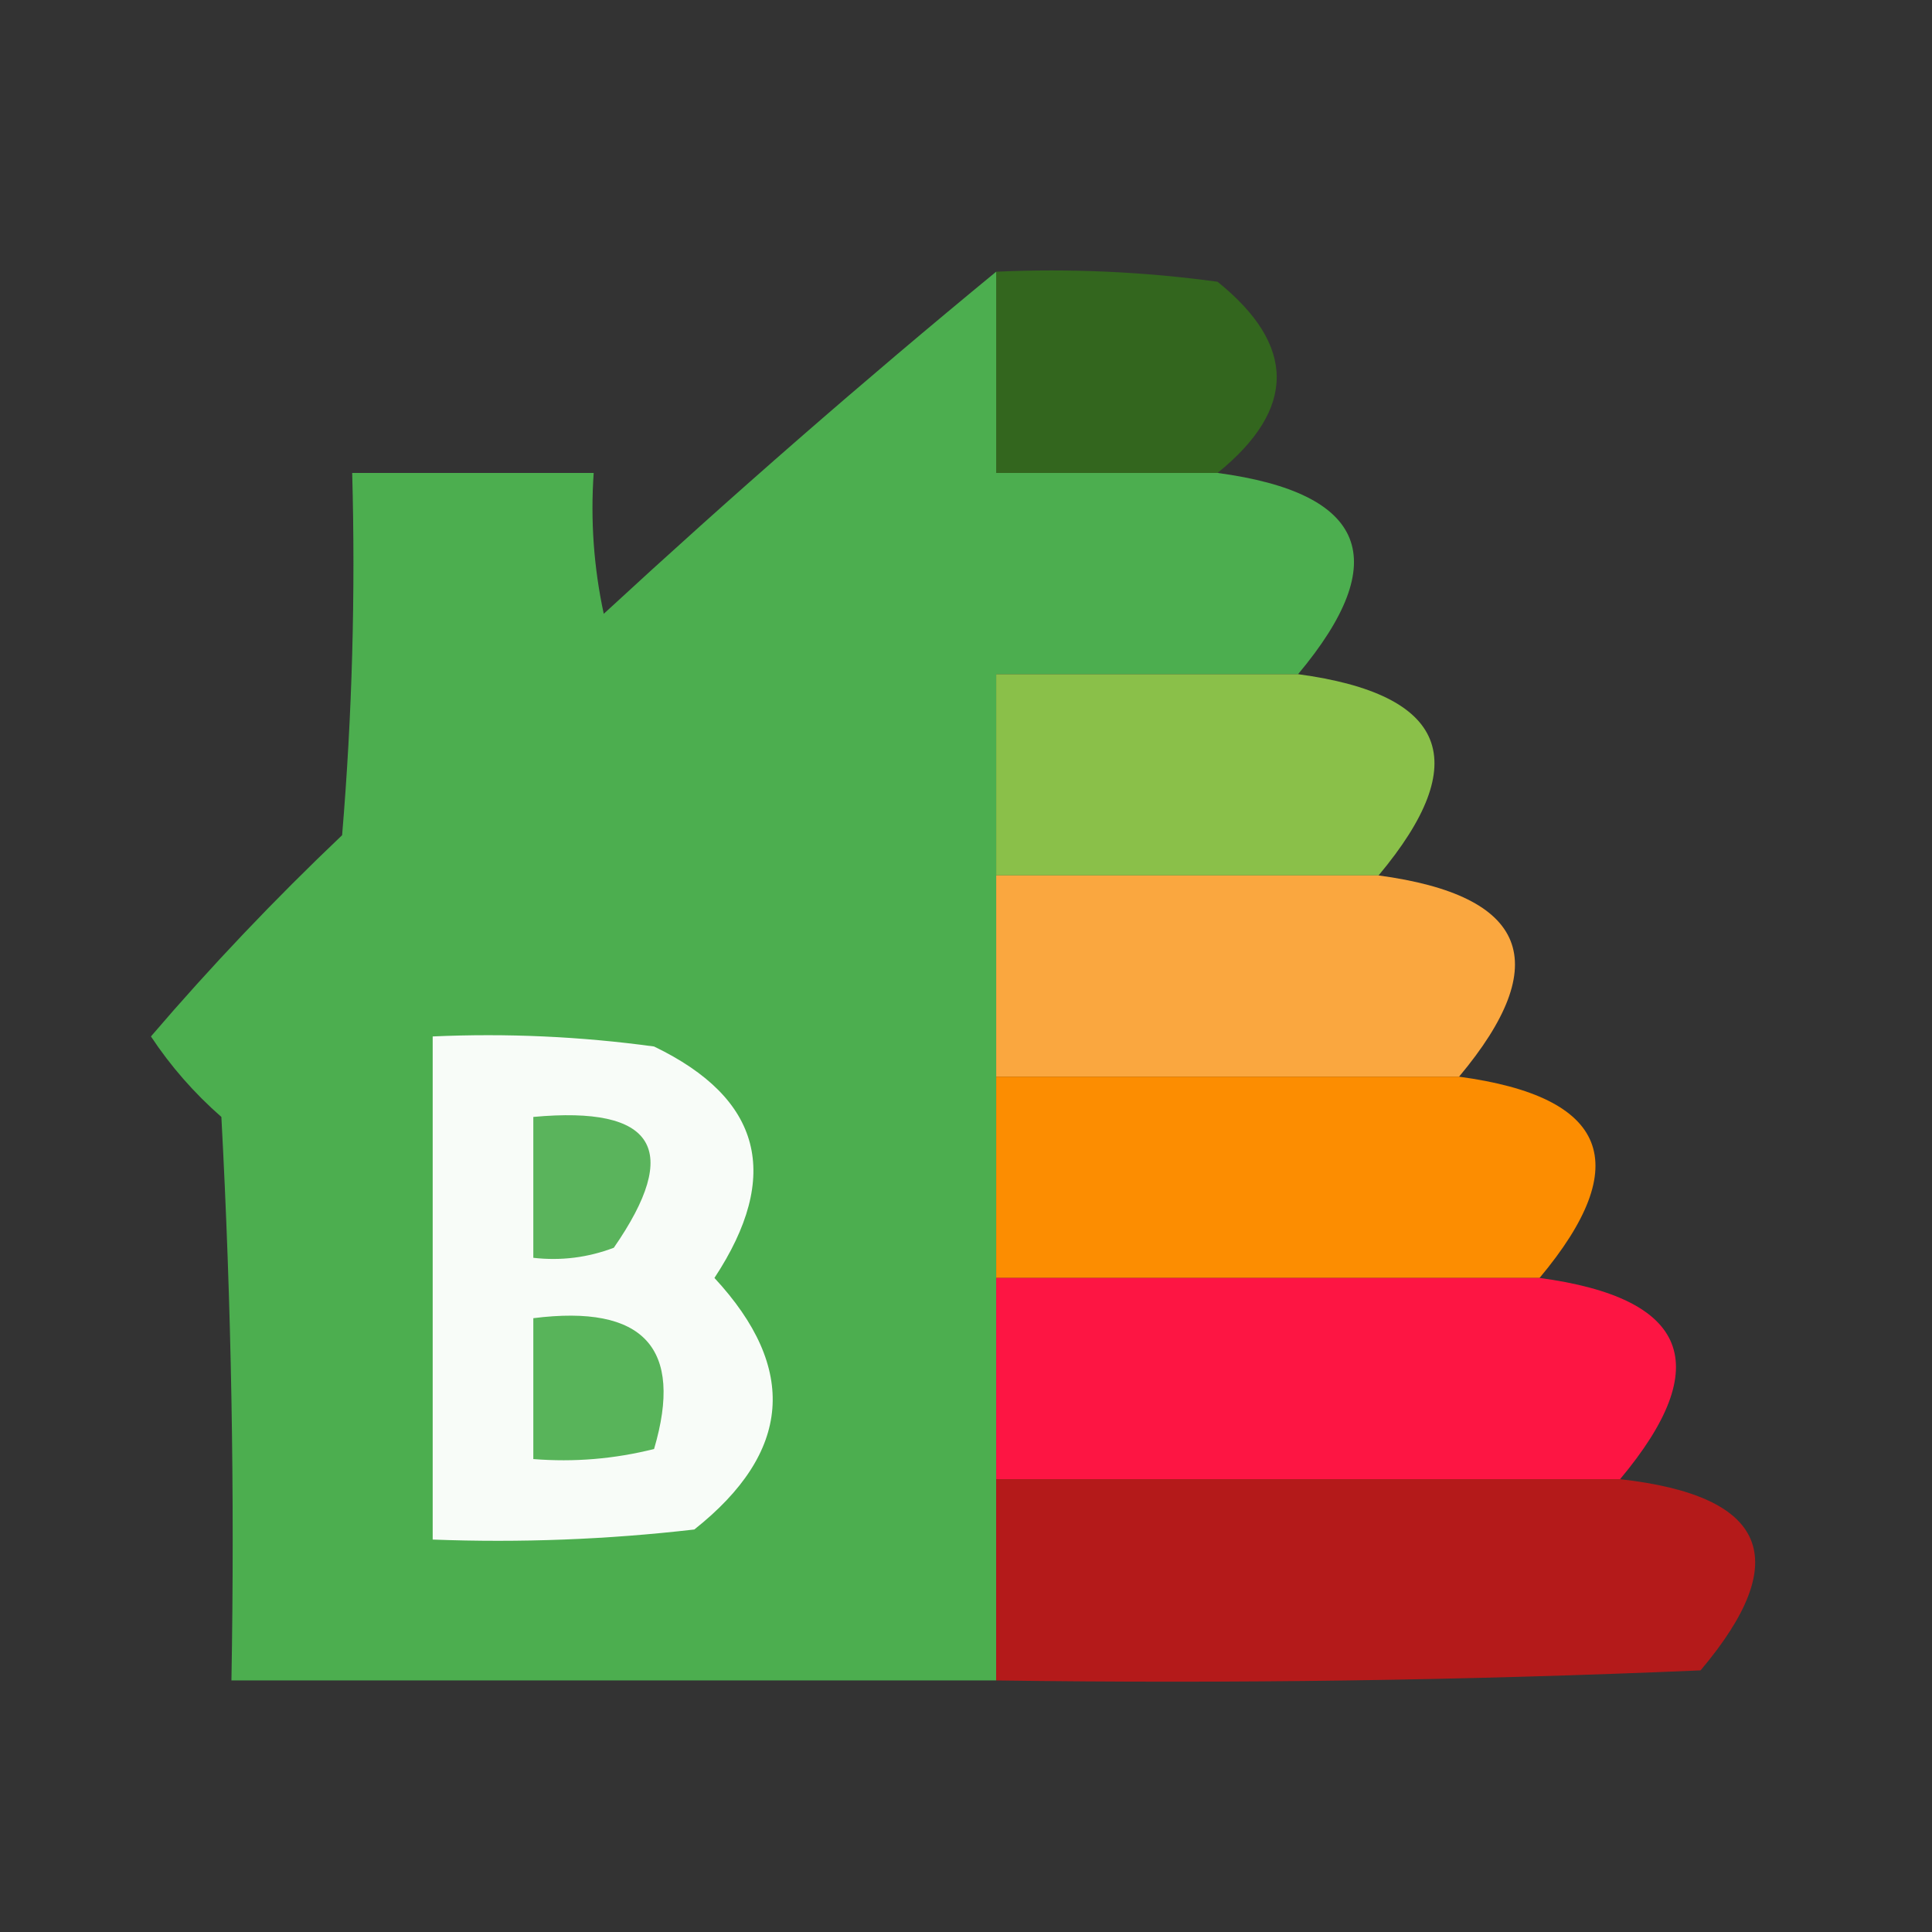
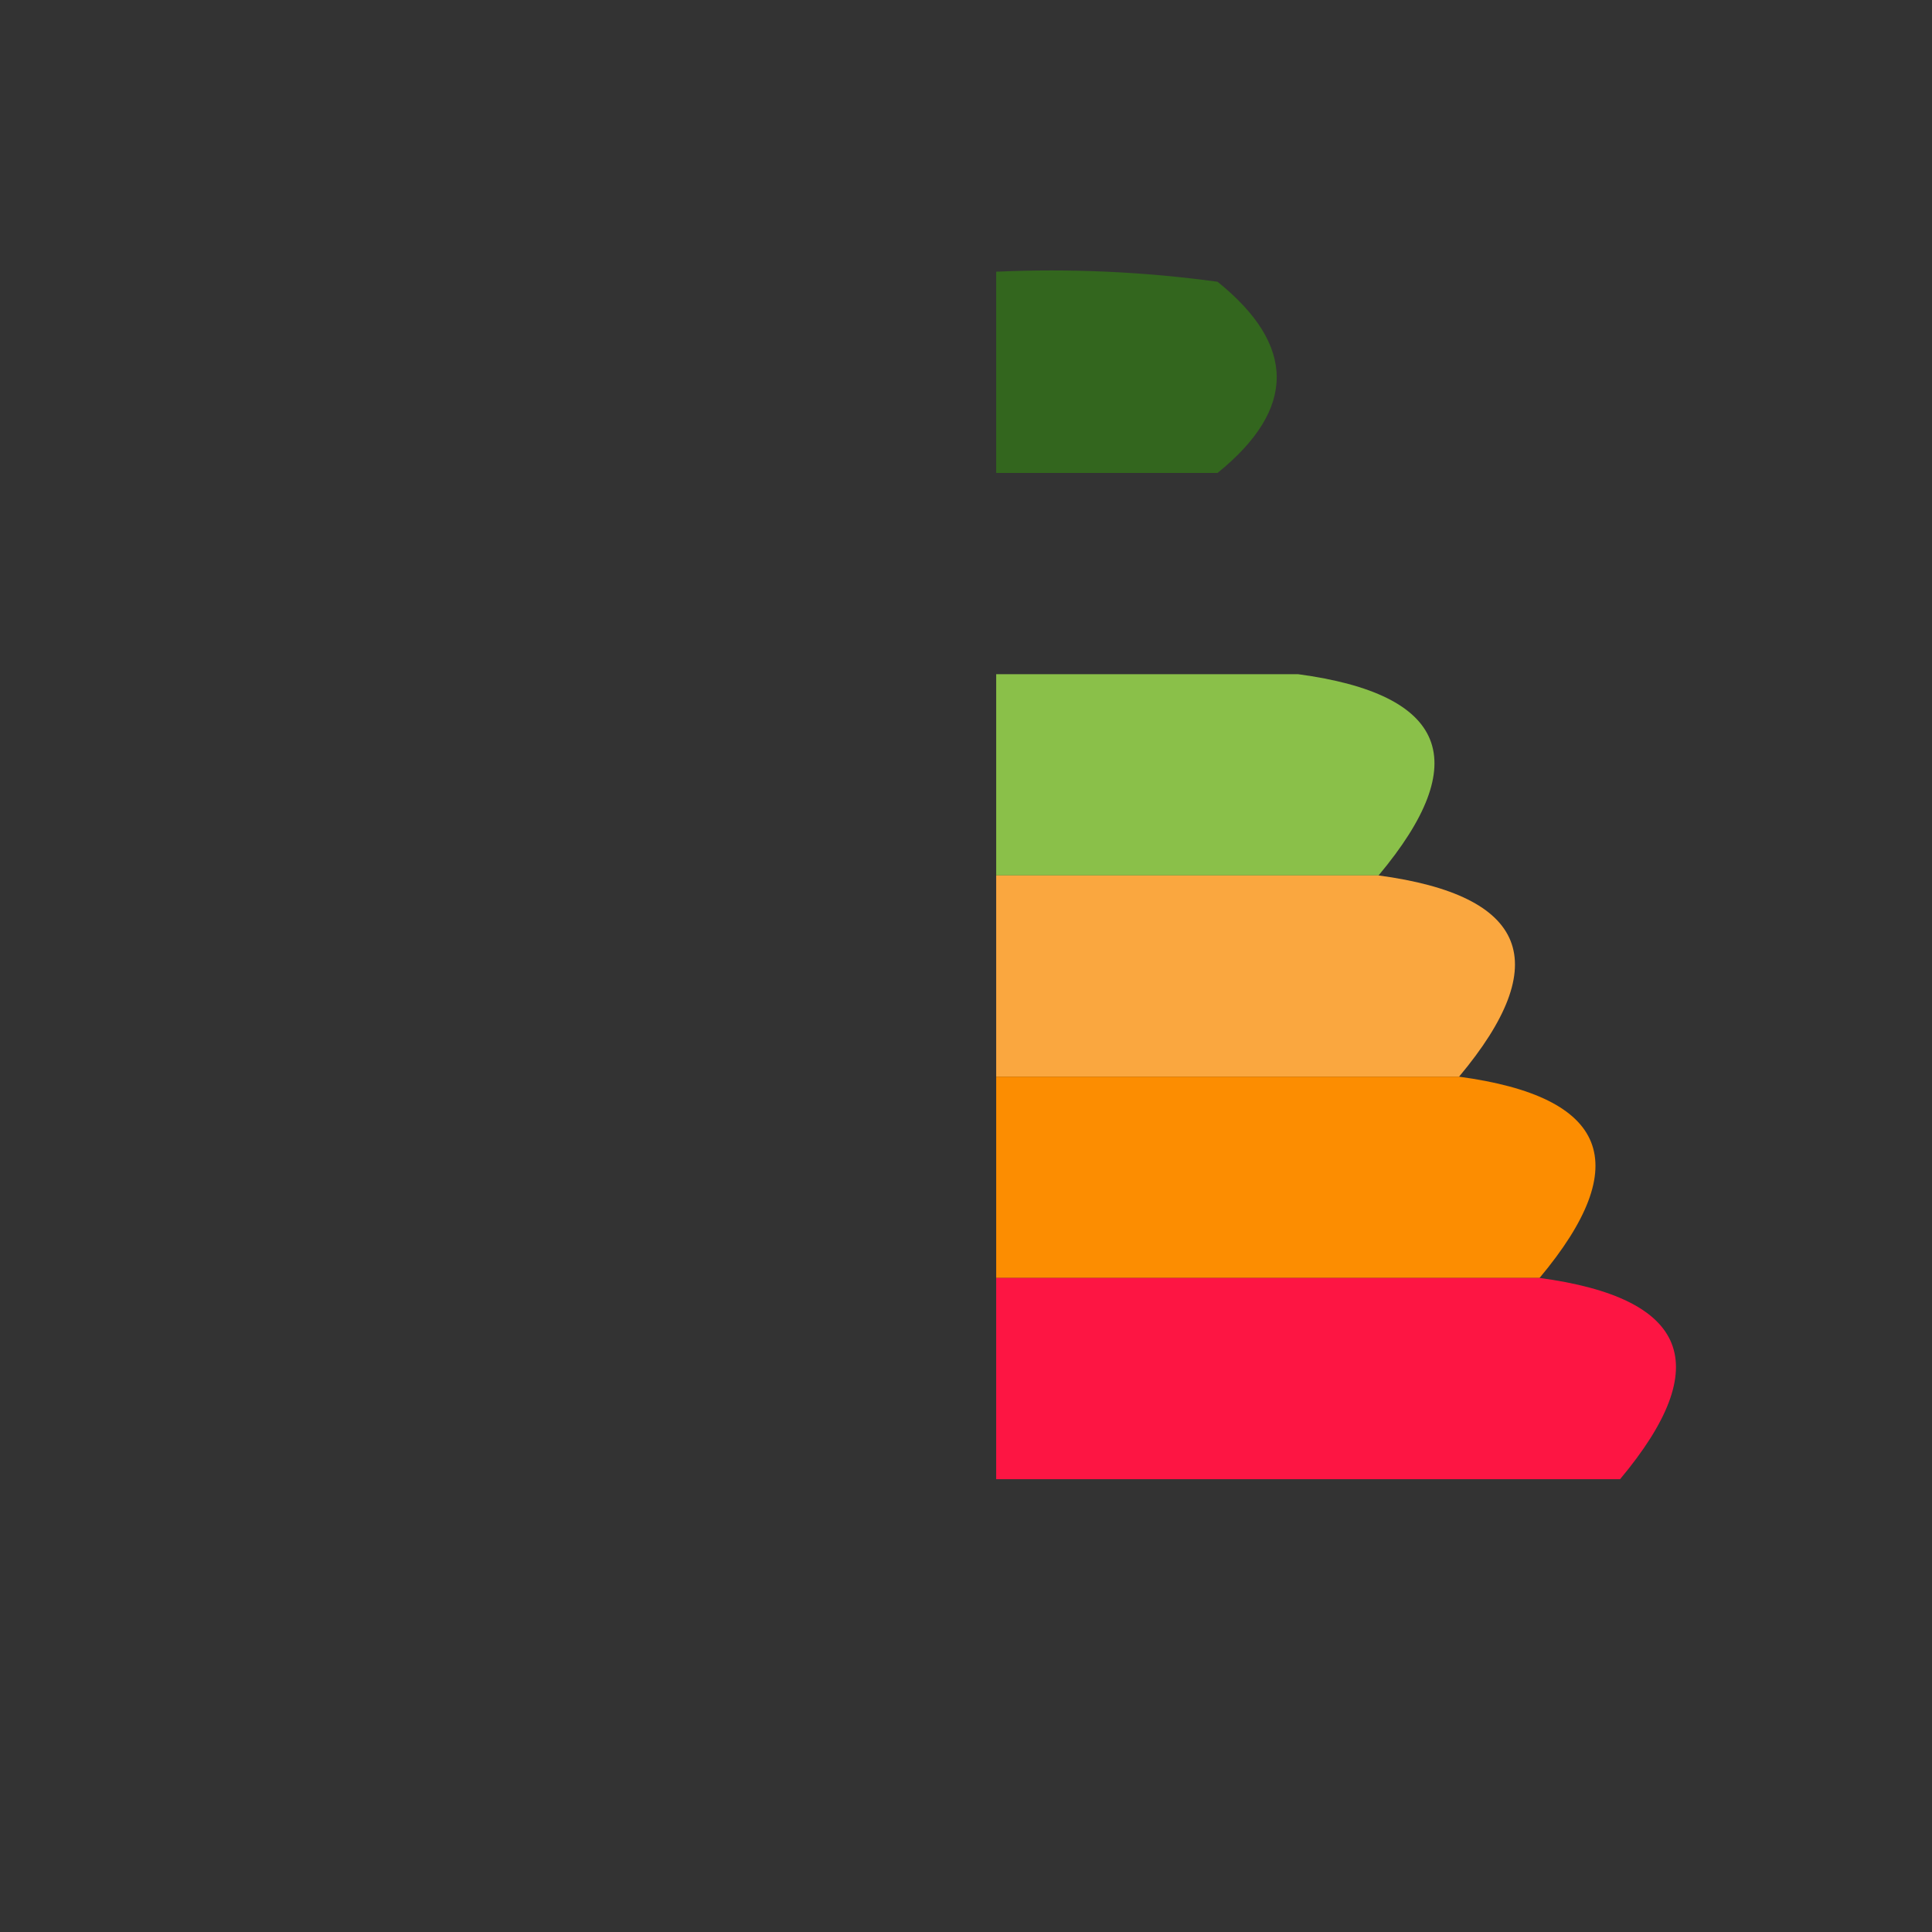
<svg xmlns="http://www.w3.org/2000/svg" width="96px" height="96px" style="shape-rendering:geometricPrecision; text-rendering:geometricPrecision; image-rendering:optimizeQuality; fill-rule:evenodd; clip-rule:evenodd">
  <rect width="100%" height="100%" fill="#333333" stroke="none" />
  <g>
    <path style="opacity:0.965" fill="#33681d" d="M 49.5,13.5 C 53.182,13.335 56.848,13.501 60.5,14C 64.419,17.16 64.419,20.327 60.5,23.5C 56.833,23.5 53.167,23.5 49.5,23.5C 49.5,20.167 49.5,16.833 49.5,13.5 Z" />
  </g>
  <g>
-     <path style="opacity:0.992" fill="#4daf50" d="M 49.5,13.5 C 49.5,16.833 49.5,20.167 49.5,23.5C 53.167,23.5 56.833,23.5 60.5,23.5C 67.912,24.498 69.245,27.832 64.5,33.5C 59.5,33.5 54.5,33.5 49.5,33.5C 49.5,36.833 49.5,40.167 49.5,43.5C 49.5,46.833 49.5,50.167 49.5,53.5C 49.5,56.833 49.5,60.167 49.5,63.5C 49.5,66.833 49.5,70.167 49.5,73.5C 49.5,76.833 49.5,80.167 49.5,83.5C 36.833,83.5 24.167,83.5 11.5,83.5C 11.666,74.161 11.5,64.827 11,55.5C 9.647,54.315 8.48,52.981 7.5,51.5C 10.484,48.015 13.651,44.682 17,41.5C 17.5,35.509 17.666,29.509 17.5,23.5C 21.5,23.5 25.5,23.5 29.5,23.5C 29.337,25.857 29.503,28.19 30,30.5C 36.391,24.602 42.891,18.935 49.5,13.5 Z" />
-   </g>
+     </g>
  <g>
    <path style="opacity:0.983" fill="#8bc249" d="M 64.5,33.5 C 71.912,34.498 73.245,37.832 68.5,43.5C 62.167,43.5 55.833,43.5 49.5,43.5C 49.5,40.167 49.5,36.833 49.5,33.5C 54.5,33.5 59.5,33.5 64.5,33.5 Z" />
  </g>
  <g>
    <path style="opacity:0.976" fill="#ffaa40" d="M 49.5,43.5 C 55.833,43.5 62.167,43.5 68.5,43.5C 75.912,44.498 77.245,47.832 72.5,53.5C 64.833,53.5 57.167,53.5 49.5,53.5C 49.5,50.167 49.5,46.833 49.5,43.5 Z" />
  </g>
  <g>
-     <path style="opacity:1" fill="#f8fcf8" d="M 21.5,51.5 C 25.182,51.335 28.848,51.501 32.5,52C 37.853,54.579 38.853,58.412 35.5,63.5C 39.67,67.999 39.336,72.166 34.5,76C 30.179,76.499 25.846,76.666 21.5,76.5C 21.5,68.167 21.5,59.833 21.5,51.5 Z" />
-   </g>
+     </g>
  <g>
    <path style="opacity:0.981" fill="#ff8f00" d="M 49.5,53.5 C 57.167,53.5 64.833,53.5 72.5,53.5C 79.912,54.498 81.245,57.832 76.5,63.5C 67.5,63.5 58.5,63.5 49.5,63.5C 49.5,60.167 49.5,56.833 49.5,53.5 Z" />
  </g>
  <g>
-     <path style="opacity:1" fill="#5ab45c" d="M 26.5,55.5 C 32.555,54.942 33.888,57.109 30.5,62C 29.207,62.49 27.873,62.657 26.5,62.5C 26.5,60.167 26.5,57.833 26.5,55.5 Z" />
-   </g>
+     </g>
  <g>
    <path style="opacity:0.989" fill="#ff1644" d="M 49.5,63.5 C 58.5,63.5 67.5,63.5 76.5,63.5C 83.912,64.498 85.245,67.832 80.5,73.5C 70.167,73.5 59.833,73.5 49.5,73.5C 49.5,70.167 49.5,66.833 49.5,63.5 Z" />
  </g>
  <g>
-     <path style="opacity:1" fill="#58b45a" d="M 26.5,65.5 C 31.983,64.807 33.983,66.974 32.5,72C 30.527,72.496 28.527,72.662 26.5,72.5C 26.5,70.167 26.5,67.833 26.5,65.5 Z" />
-   </g>
+     </g>
  <g>
-     <path style="opacity:0.99" fill="#b61b1b" d="M 49.5,73.5 C 59.833,73.5 70.167,73.5 80.5,73.5C 87.821,74.319 89.154,77.486 84.5,83C 72.838,83.5 61.171,83.666 49.5,83.5C 49.5,80.167 49.5,76.833 49.5,73.5 Z" />
-   </g>
+     </g>
</svg>